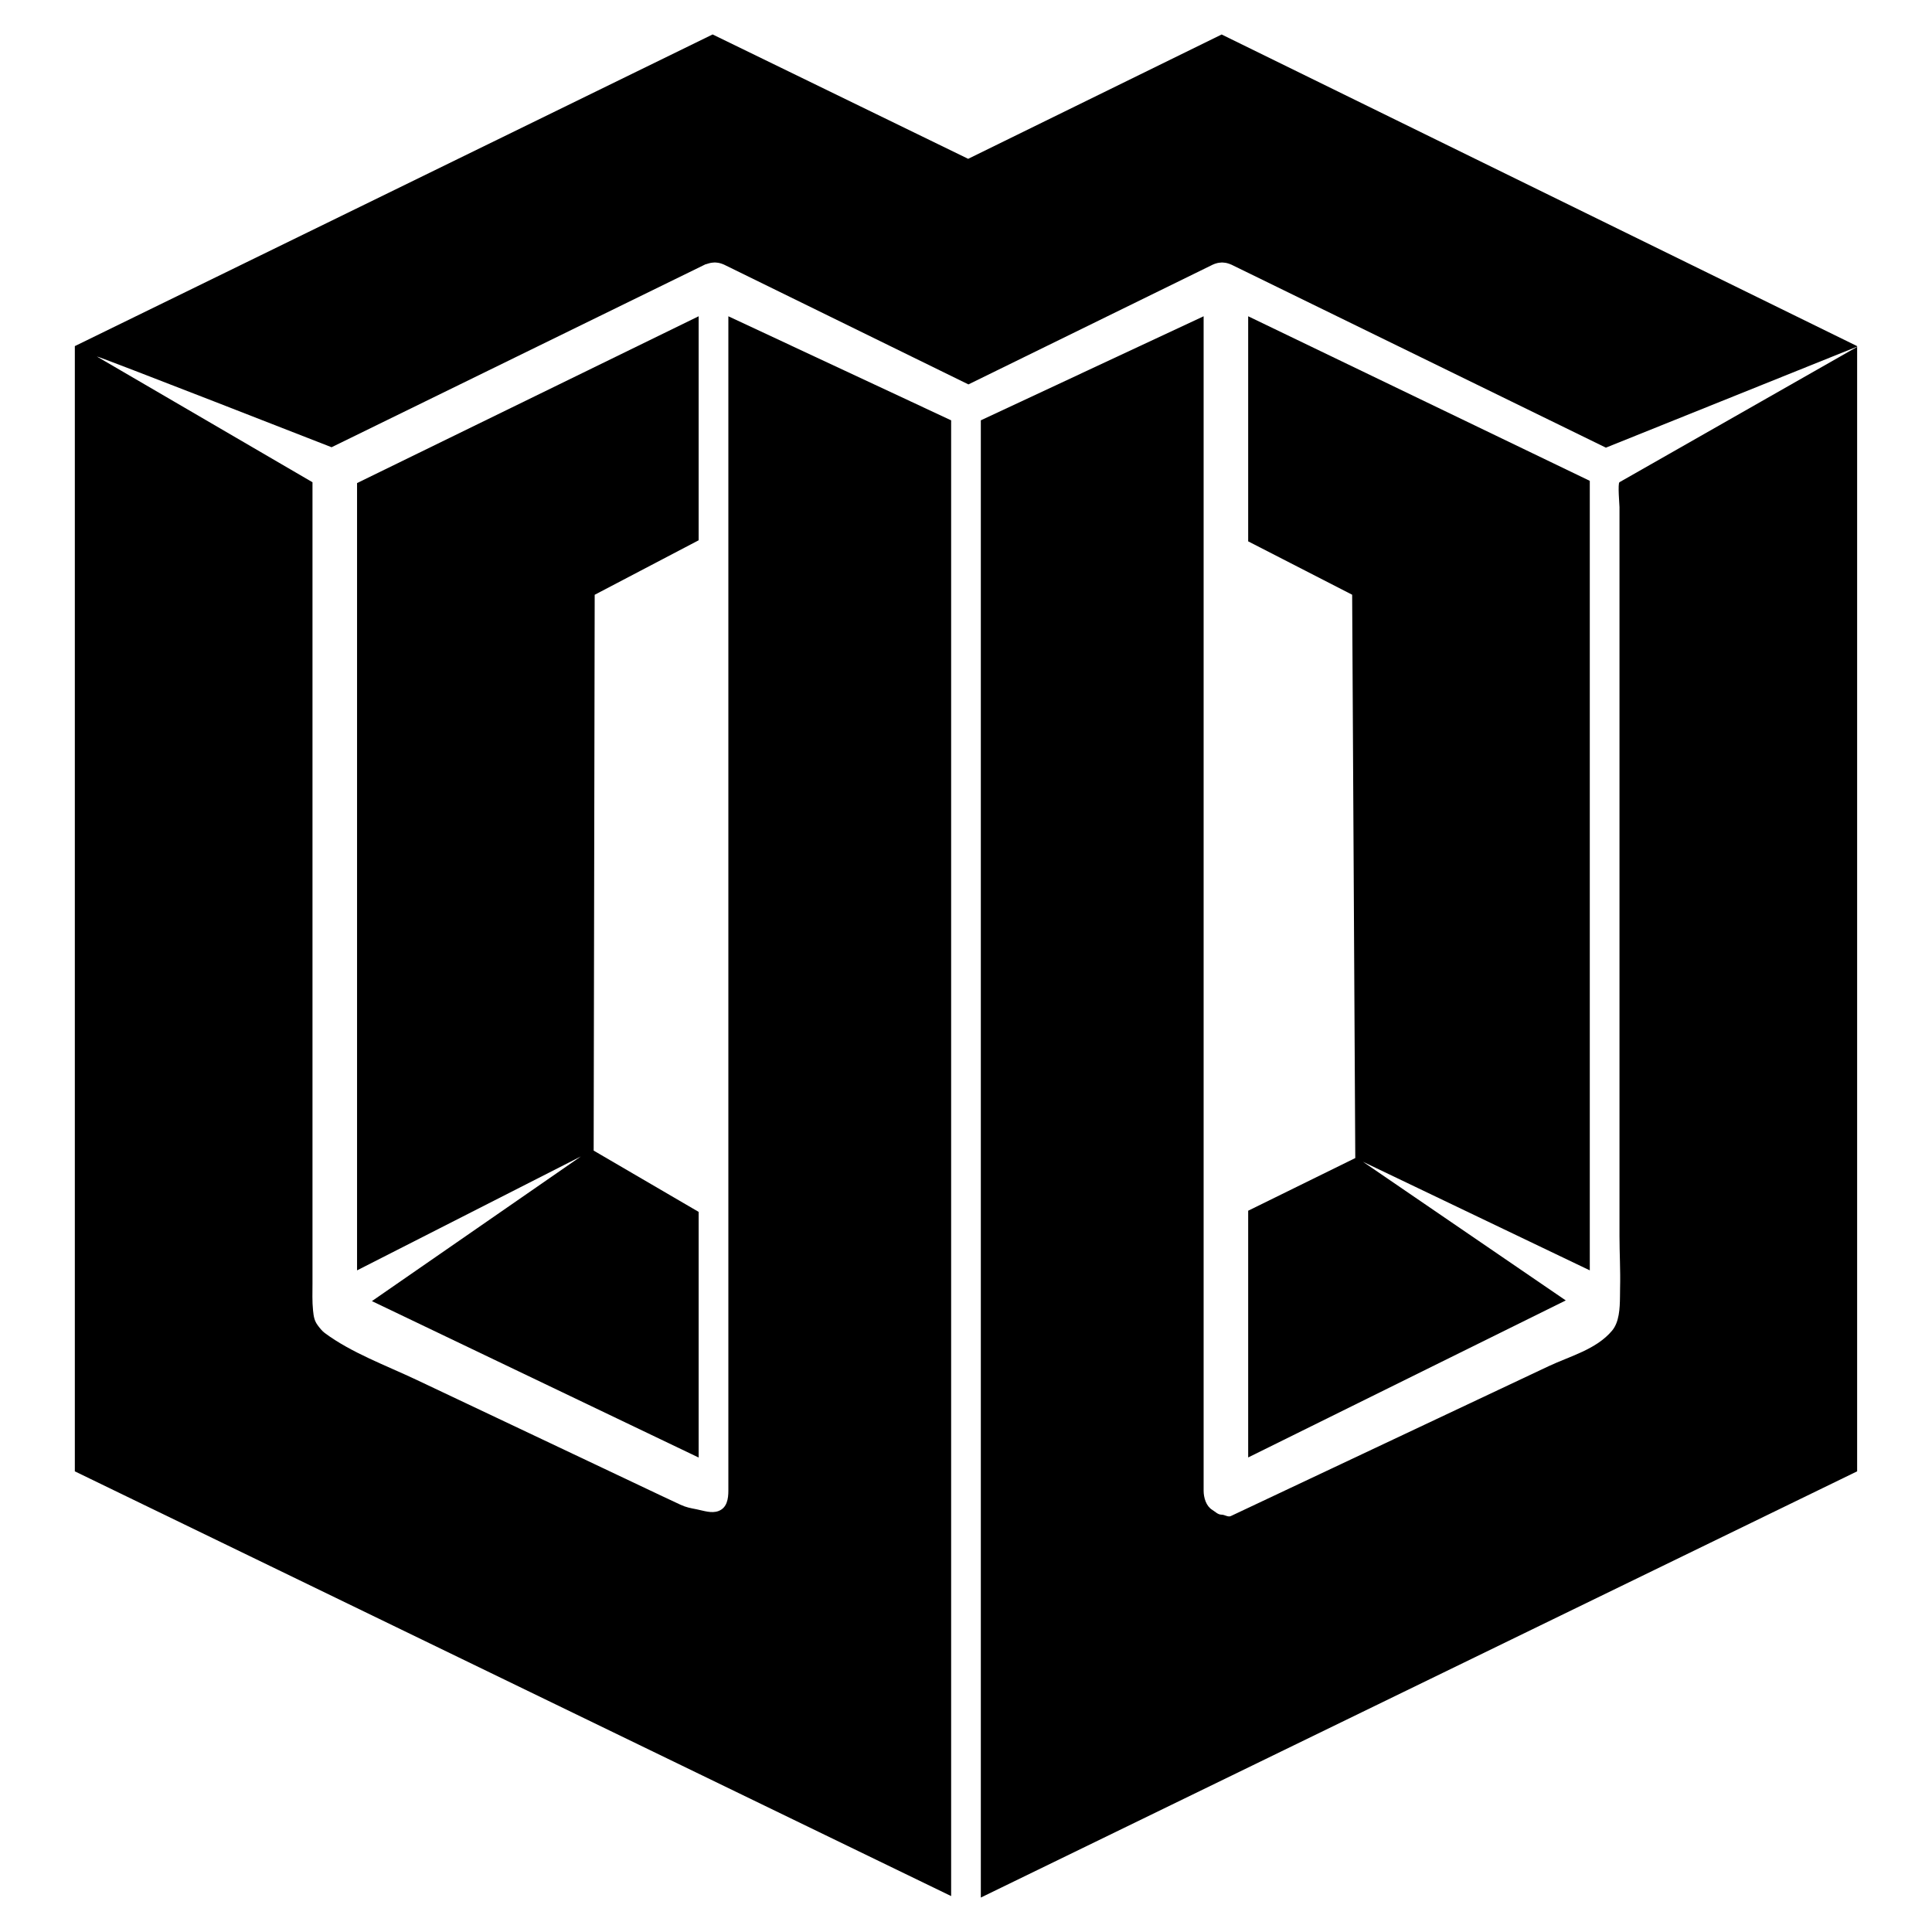
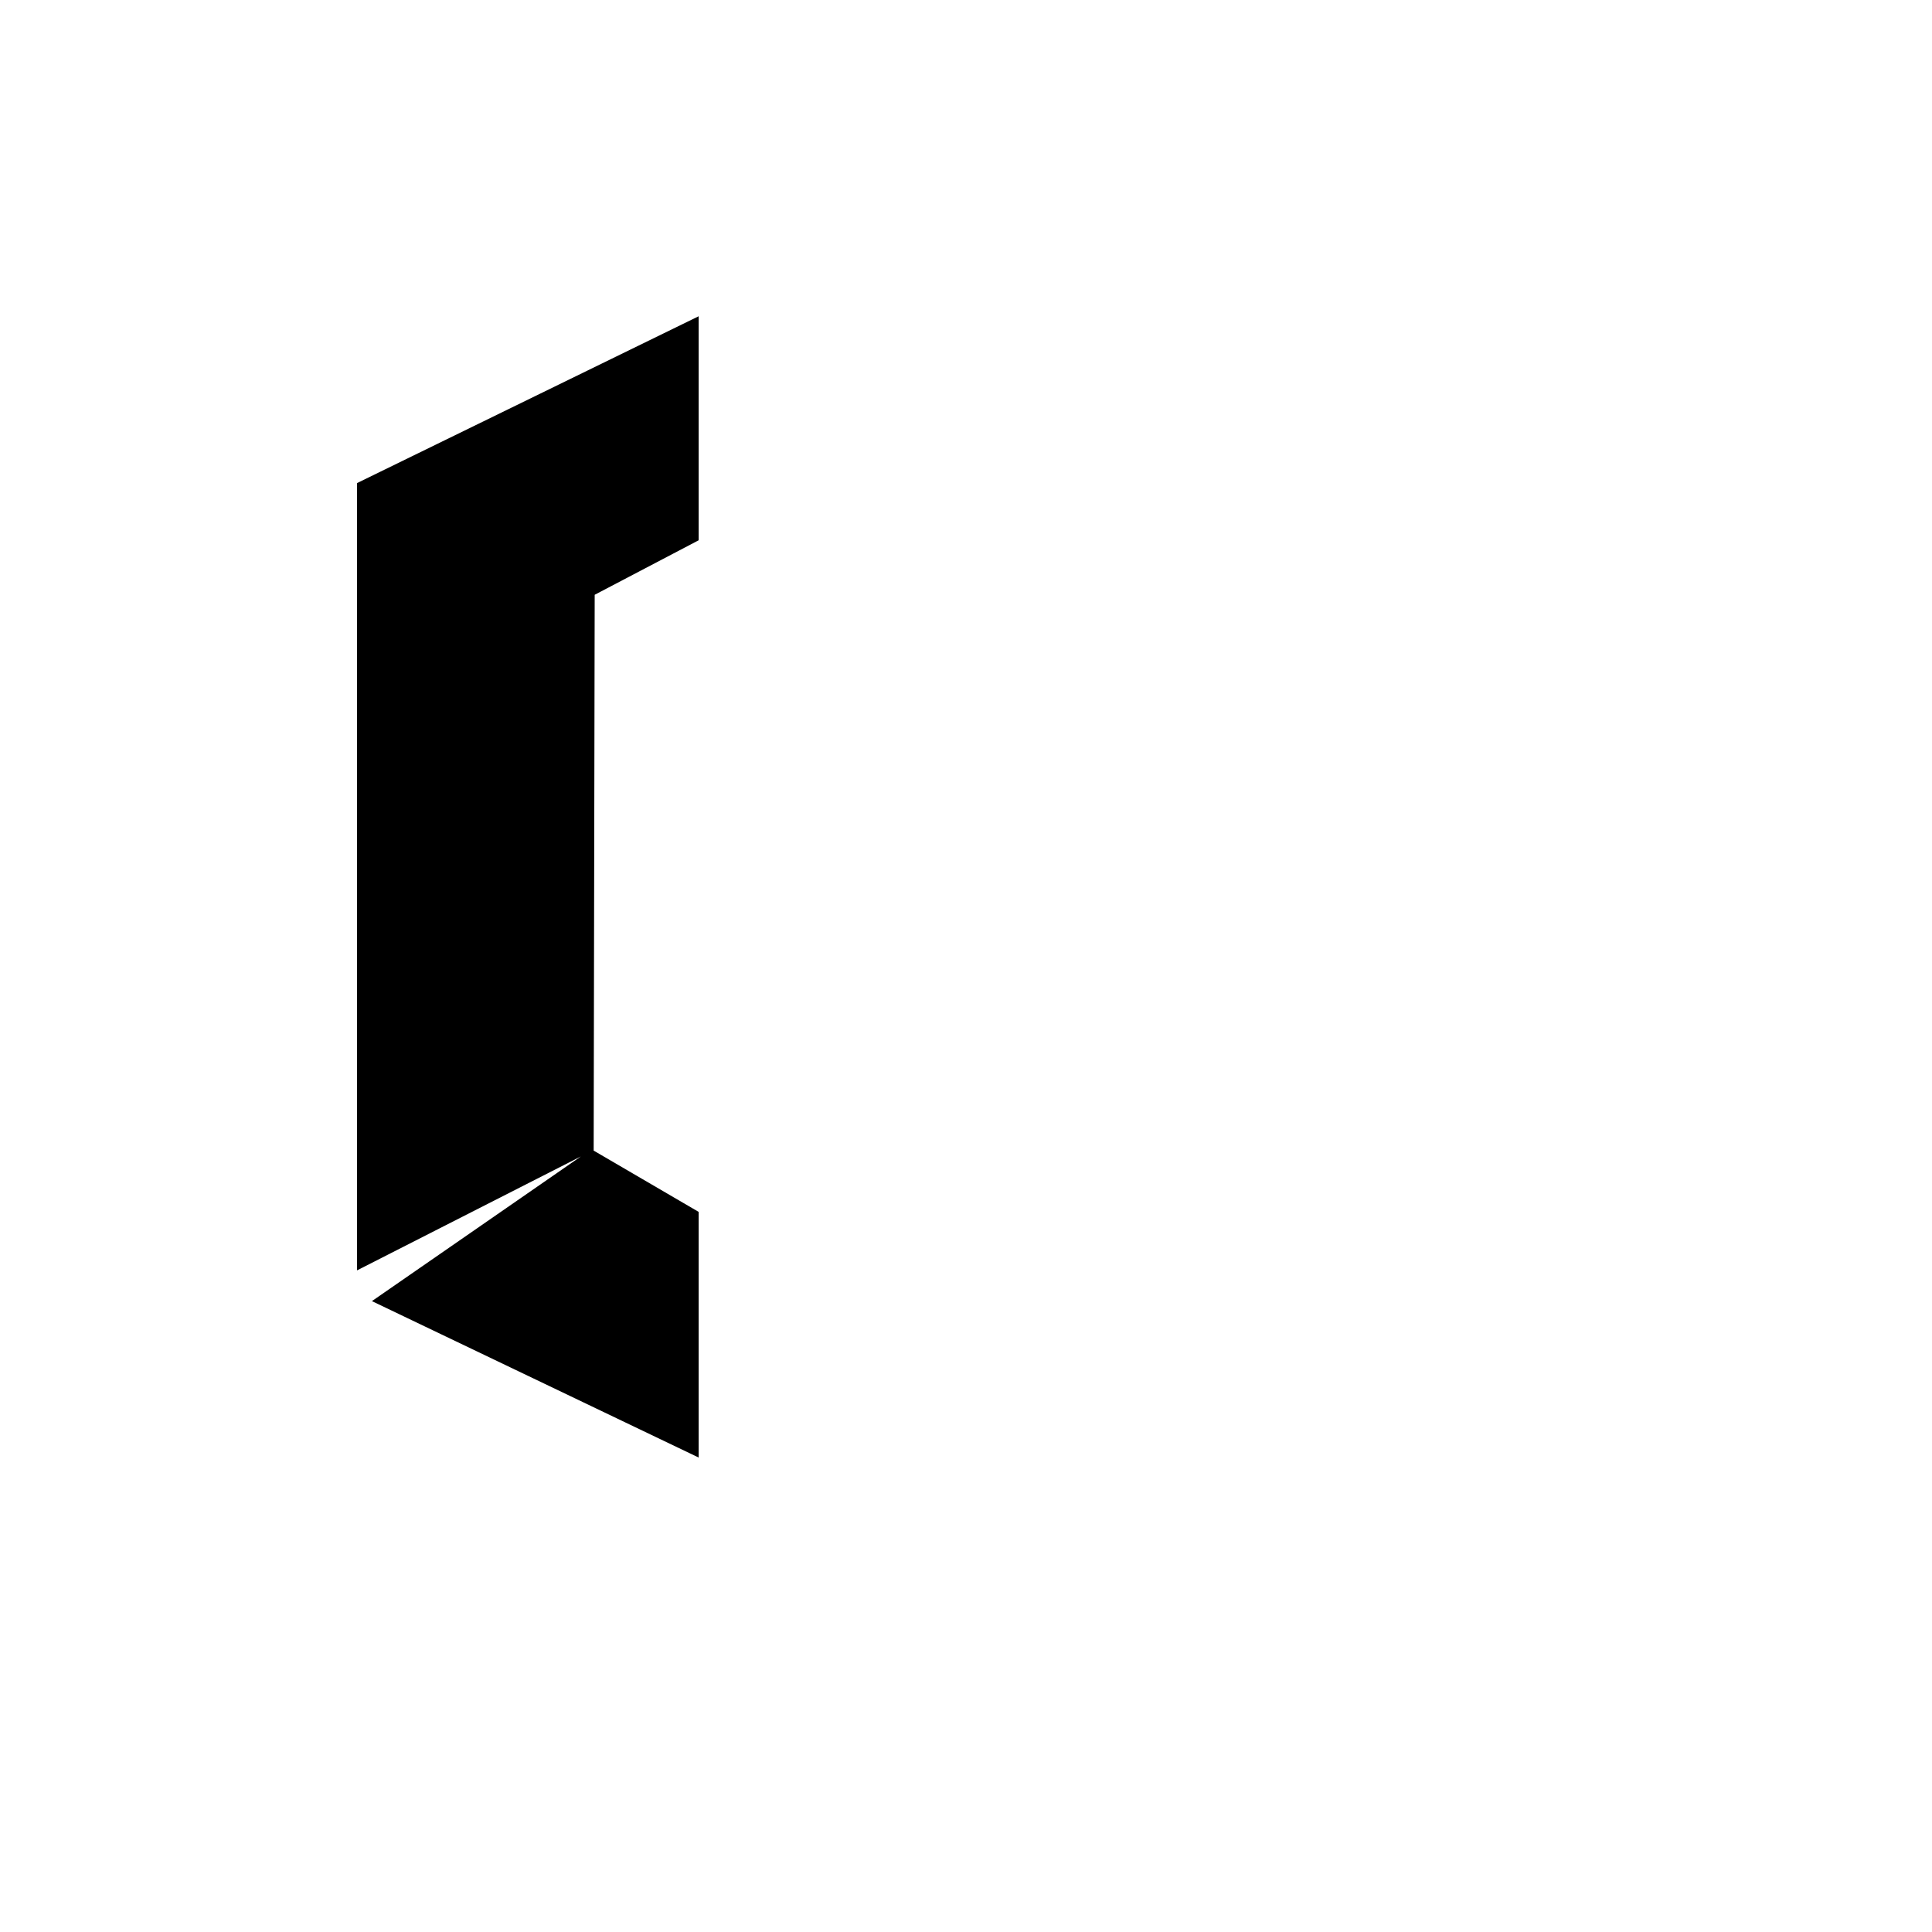
<svg xmlns="http://www.w3.org/2000/svg" fill="#000000" width="800px" height="800px" version="1.1" viewBox="144 144 512 512">
  <g>
-     <path d="m467.75 153.14-67.176 32.949-67.723-32.961c-20.938 10.262-169.02 82.594-169.02 82.594v298.2l232.23 112.56v-391.09l-59.039-27.574v311.23c0 2.129-0.344 4.539-2.621 5.391-1.852 0.695-3.969-0.098-5.801-0.461-1.617-0.316-2.758-0.508-4.293-1.223-1.773-0.832-3.559-1.656-5.332-2.5-10.211-4.836-20.422-9.668-30.625-14.504-11.32-5.356-22.637-10.719-33.957-16.074-8.082-3.824-17.18-7.125-24.312-12.402-0.711-0.527-1.285-1.262-1.82-1.969-0.977-1.285-1.133-2.418-1.305-4.035-0.25-2.398-0.145-4.809-0.145-7.219v-17.25-27.859-34.488-37.137-35.812-30.508-29.199l-57.152-33.324c0.129-0.23 62.203 24.047 62.211 24.047l99.133-48.5c0.043-0.023 0.086 0.016 0.129-0.004 0.109-0.055 0.223-0.078 0.344-0.117 0.117-0.047 0.242-0.074 0.371-0.109 0.105-0.039 0.219-0.066 0.332-0.09 0.102-0.027 0.207-0.035 0.312-0.059 0.133-0.023 0.262-0.031 0.395-0.047 0.133-0.016 0.254-0.027 0.391-0.027 0.051 0 0.094-0.016 0.148-0.016 0.047 0 0.09 0.012 0.141 0.012 0.125 0.008 0.25 0.02 0.387 0.031 0.129 0.016 0.254 0.031 0.391 0.051 0.105 0.016 0.215 0.035 0.32 0.062 0.109 0.023 0.223 0.062 0.332 0.094 0.125 0.031 0.242 0.074 0.363 0.117 0.117 0.043 0.238 0.086 0.352 0.141 0.043 0.02 0.086 0.027 0.133 0.051l64.797 31.758 64.797-31.758c0.039-0.02 0.082-0.027 0.125-0.047 0.109-0.055 0.227-0.094 0.34-0.141 0.129-0.047 0.25-0.086 0.379-0.117 0.109-0.039 0.219-0.07 0.328-0.094 0.102-0.027 0.207-0.043 0.316-0.062 0.129-0.02 0.262-0.035 0.398-0.047 0.125-0.016 0.25-0.027 0.391-0.031 0.047 0 0.09-0.016 0.141-0.016s0.09 0.016 0.141 0.016c0.125 0.004 0.254 0.016 0.387 0.031 0.133 0.012 0.266 0.027 0.398 0.047 0.102 0.02 0.211 0.035 0.316 0.062 0.109 0.027 0.219 0.062 0.332 0.094 0.121 0.031 0.246 0.074 0.371 0.117 0.113 0.047 0.227 0.086 0.344 0.141 0.055 0.023 0.102 0.062 0.156 0.086 0.152 0.074 0.305 0.148 0.445 0.238-0.145-0.086-0.289-0.164-0.441-0.238-0.055-0.027-0.102-0.066-0.152-0.086 0.043 0.02 0.086 0.027 0.133 0.047l99.293 48.52 66.582-26.773v-0.133z" />
-     <path d="m573.18 278.43v21.52 31.953 37.77 38.949 35.512 27.453c0 4.438 0.277 9.105 0.16 13.629-0.02 0.758-0.016 1.578-0.027 2.43-0.035 3.168-0.207 6.742-2.106 9-4.184 4.984-11.184 6.758-16.852 9.43-11.434 5.394-22.875 10.789-34.309 16.18-11.422 5.387-22.848 10.777-34.27 16.16-5.188 2.449-10.383 4.894-15.57 7.344-0.762 0.379-1.621-0.355-2.449-0.355-1.004 0-1.633-0.738-2.516-1.289-1.605-0.988-2.269-3.203-2.269-5.094v-311.21l-59.043 27.578v391.48l232.23-112.95v-298s-62.973 35.863-62.977 35.867c-0.508 0.293 0 6.062 0 6.637z" />
-     <path d="m474.78 530.24 84.164-41.613-53.742-36.746 60.109 28.777v-209.23l-90.531-43.613v59.648l27.555 14.145 0.828 149.29-28.383 13.957z" />
    <path d="m329.15 287.18v-59.367l-90.527 44.207v208.64l59.324-30.195-55.387 38.344 86.59 41.453v-65.098l-27.824-16.242 0.273-147.3z" />
  </g>
</svg>